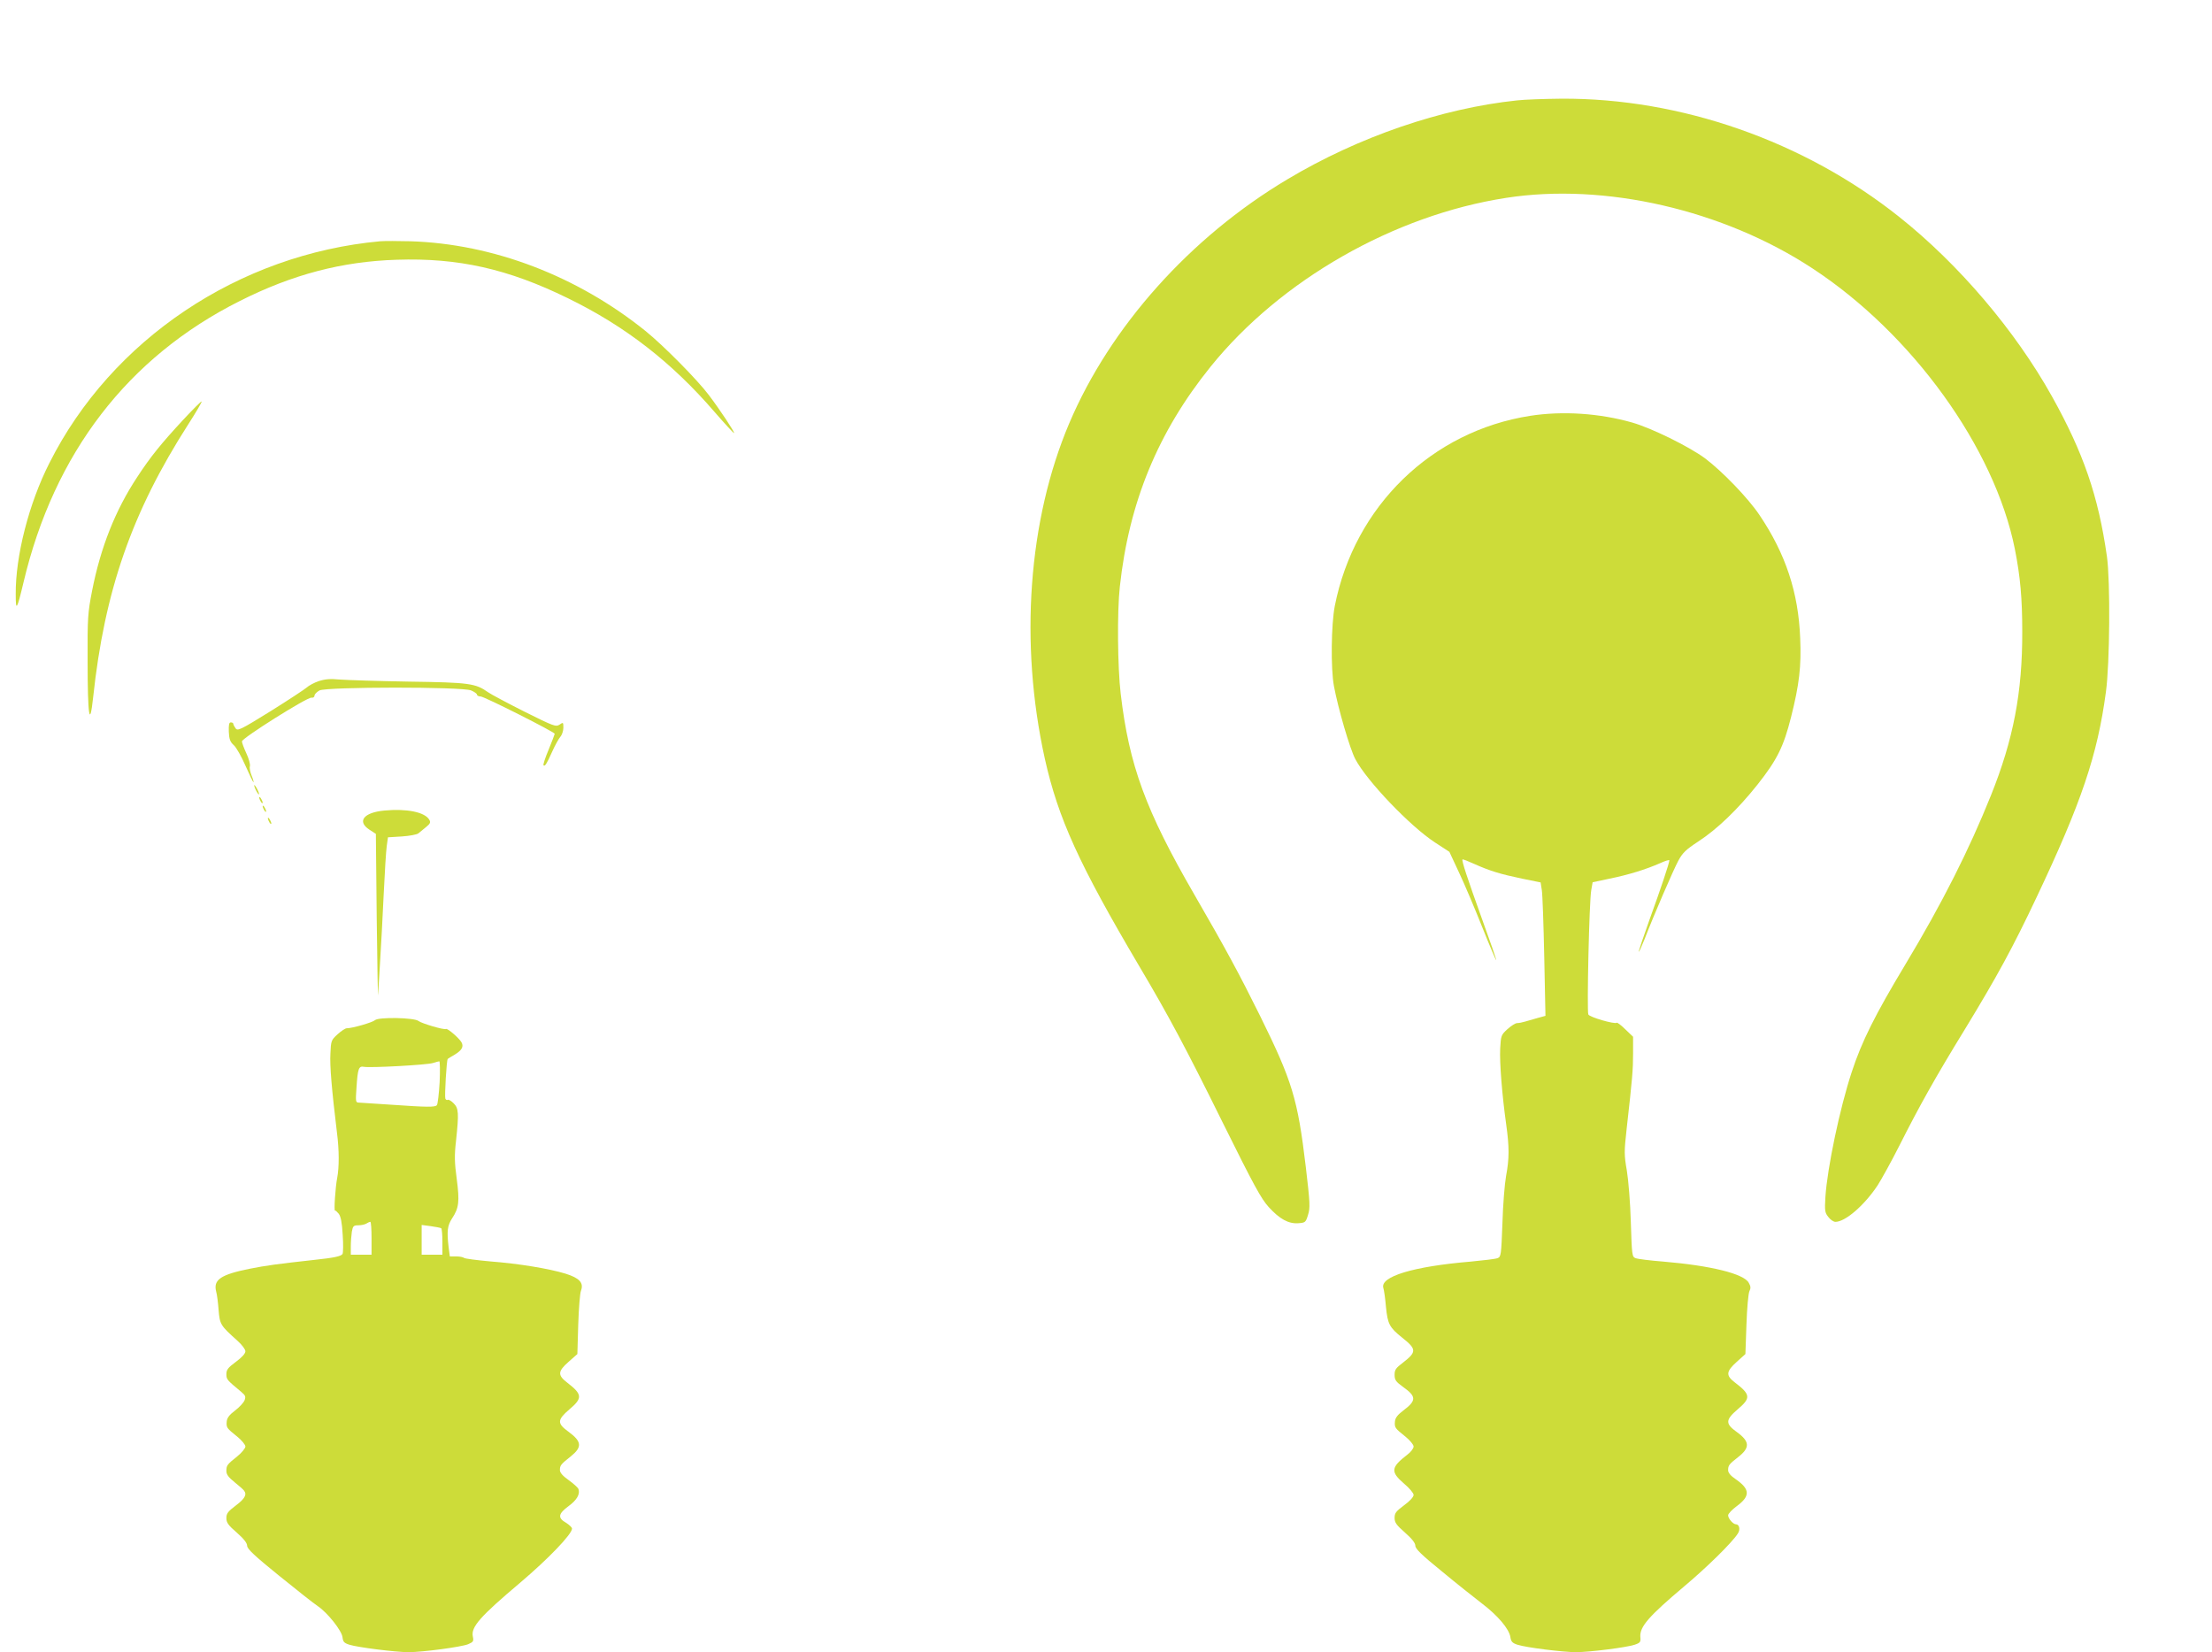
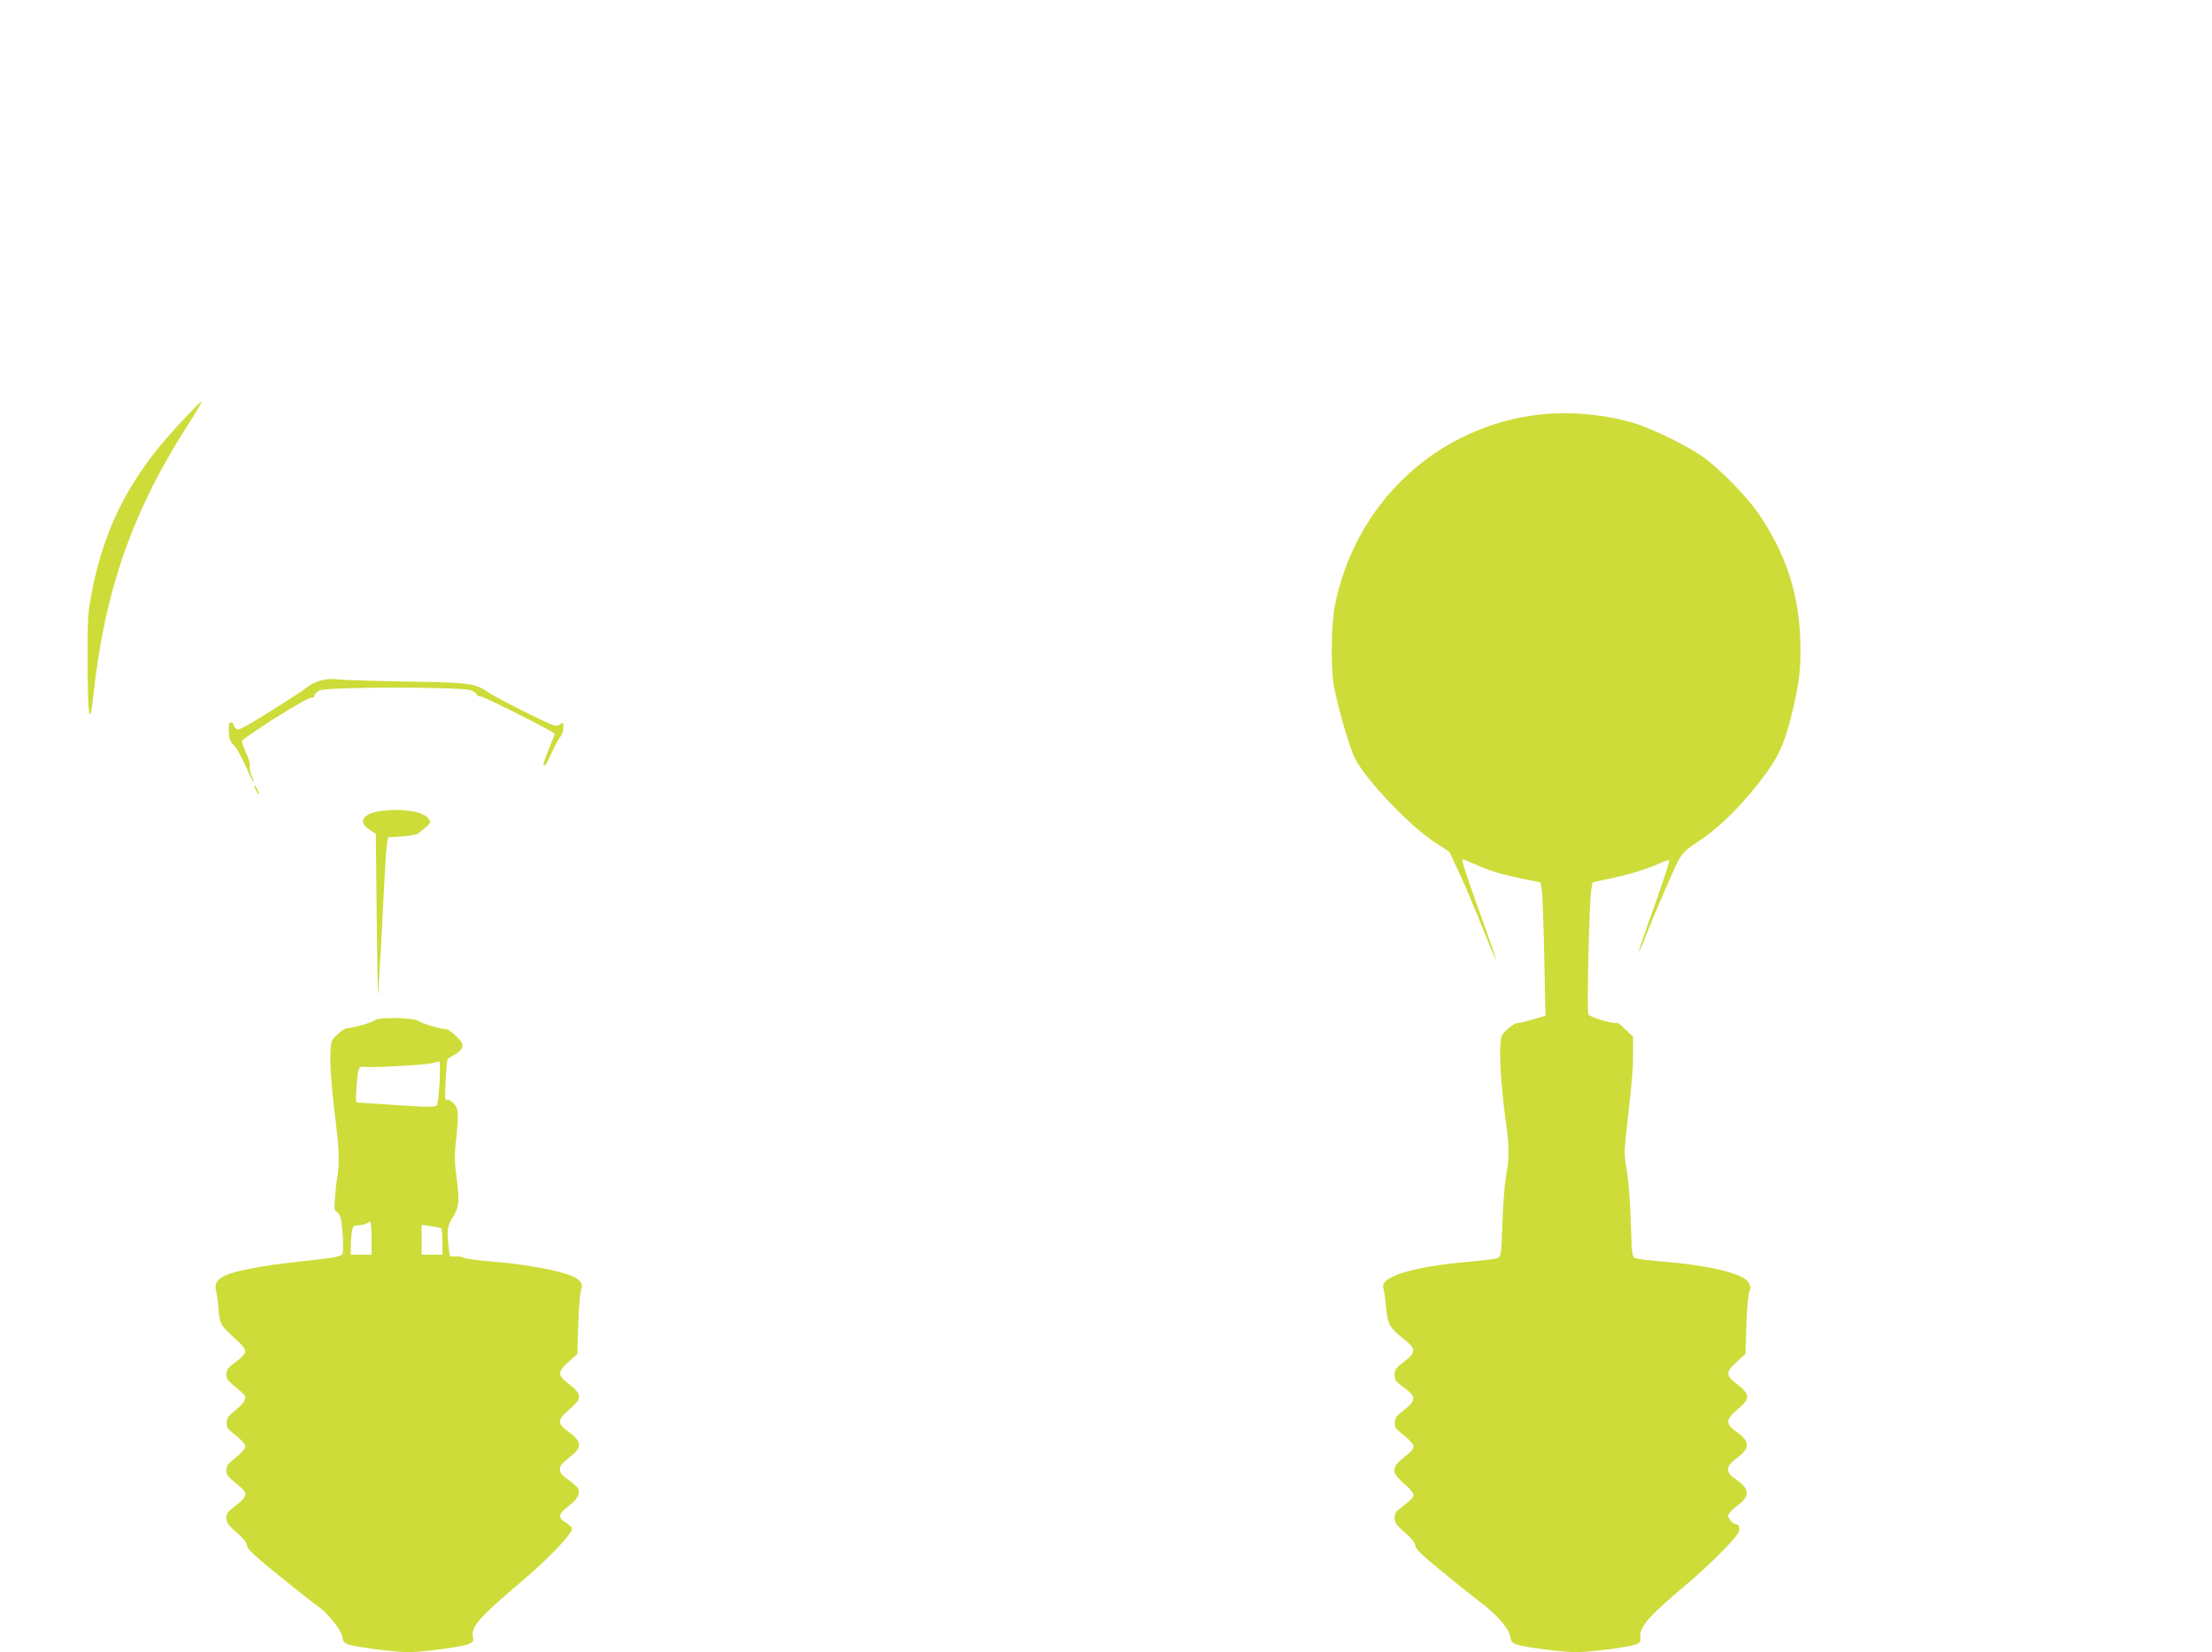
<svg xmlns="http://www.w3.org/2000/svg" version="1.0" width="1280pt" height="956pt" viewBox="0 0 1280 956" preserveAspectRatio="xMidYMid meet">
  <g transform="translate(0,956) scale(0.1,-0.1)" fill="#cddc39" stroke="none">
-     <path d="M8778 8979 c-437 -46 -918 -211 -1329 -457 -562 -335 -1025 -853 -1262 -1412 -237 -559 -289 -1271 -141 -1940 77 -345 198 -611 546 -1200 171 -288 274 -482 484 -907 180 -363 222 -440 266 -488 63 -69 114 -97 171 -93 40 3 43 5 56 48 13 41 12 67 -13 279 -47 394 -78 495 -266 876 -117 236 -196 383 -379 699 -281 486 -377 746 -426 1162 -18 152 -21 475 -5 619 53 489 221 896 525 1273 405 502 1062 877 1710 977 571 89 1257 -69 1773 -408 578 -379 1054 -1039 1171 -1623 32 -161 43 -288 43 -479 1 -351 -51 -623 -181 -947 -126 -314 -282 -624 -495 -978 -175 -291 -253 -446 -311 -624 -69 -209 -141 -554 -152 -721 -5 -82 -3 -92 17 -117 12 -16 30 -28 41 -28 57 0 167 95 244 211 23 36 80 139 126 230 117 232 210 398 382 678 182 299 275 469 411 757 260 549 353 824 402 1189 23 167 26 642 6 785 -50 351 -136 600 -319 928 -212 379 -537 762 -883 1037 -550 438 -1264 688 -1955 684 -99 -1 -215 -5 -257 -10z" />
-     <path d="M2200 8164 c-818 -75 -1555 -569 -1914 -1283 -119 -234 -197 -540 -195 -761 0 -101 7 -90 45 70 177 748 604 1304 1253 1629 304 153 590 228 906 238 357 12 645 -53 990 -222 333 -162 603 -372 851 -660 59 -68 110 -123 112 -121 4 5 -83 137 -147 221 -67 89 -263 287 -366 370 -395 318 -881 504 -1360 519 -72 2 -150 2 -175 0z" />
    <path d="M1062 7133 c-128 -138 -190 -214 -269 -335 -126 -191 -211 -406 -260 -656 -25 -129 -27 -153 -26 -407 0 -318 12 -395 32 -210 66 616 224 1071 550 1579 45 70 80 130 78 133 -3 2 -50 -45 -105 -104z" />
    <path d="M8855 7154 c-571 -89 -1017 -523 -1131 -1100 -21 -106 -24 -364 -5 -464 24 -129 93 -366 124 -423 67 -127 317 -388 461 -482 l83 -54 55 -118 c31 -65 91 -207 134 -315 43 -108 80 -195 82 -194 2 2 -35 109 -82 238 -86 239 -119 339 -113 345 2 2 33 -10 68 -26 89 -40 151 -59 276 -85 l108 -22 7 -45 c4 -24 10 -198 14 -386 l7 -341 -44 -12 c-24 -7 -57 -16 -73 -21 -16 -5 -37 -9 -47 -9 -10 0 -35 -16 -56 -35 -36 -33 -38 -37 -42 -112 -4 -83 11 -270 35 -441 18 -129 18 -196 -1 -297 -8 -44 -18 -167 -21 -273 -7 -184 -8 -194 -28 -202 -12 -5 -81 -13 -155 -20 -334 -28 -527 -87 -506 -153 4 -12 11 -61 15 -109 10 -100 20 -119 95 -179 83 -66 83 -82 3 -144 -41 -31 -48 -41 -48 -70 0 -30 7 -40 50 -71 77 -55 77 -78 0 -136 -33 -25 -46 -42 -48 -63 -3 -36 0 -39 61 -88 26 -21 47 -47 47 -57 0 -11 -16 -32 -36 -47 -96 -74 -99 -99 -19 -168 31 -26 55 -55 55 -65 0 -12 -22 -36 -55 -60 -47 -35 -55 -45 -55 -73 0 -27 10 -41 60 -85 41 -36 60 -61 60 -76 0 -18 36 -53 153 -148 83 -69 188 -152 232 -186 91 -69 158 -147 165 -195 4 -26 11 -34 41 -44 49 -16 263 -43 339 -43 77 0 291 27 339 43 33 11 36 16 33 46 -4 58 49 119 253 291 130 109 277 253 311 306 16 23 9 54 -11 54 -16 0 -45 33 -45 52 0 9 23 33 50 53 79 58 77 98 -5 155 -31 21 -45 38 -45 53 0 28 6 35 57 75 71 55 69 91 -7 146 -67 48 -66 70 5 131 78 66 76 86 -19 158 -50 39 -47 62 14 117 l50 45 6 170 c3 94 11 180 17 193 9 19 8 29 -4 50 -29 52 -221 99 -494 122 -77 6 -149 15 -161 20 -20 8 -21 17 -27 208 -3 110 -14 244 -23 298 -16 92 -16 109 -1 244 33 292 37 340 37 435 l0 96 -45 43 c-24 24 -47 41 -50 38 -10 -10 -157 32 -164 48 -9 18 5 657 17 720 l8 45 99 21 c108 22 209 53 293 90 28 13 52 20 52 16 0 -15 -50 -165 -114 -341 -36 -101 -65 -186 -63 -188 2 -2 16 30 32 69 56 146 168 404 197 458 25 46 44 64 114 110 111 72 231 188 344 330 113 143 151 219 194 390 48 190 60 294 53 457 -10 264 -84 488 -235 712 -66 99 -217 255 -317 330 -93 68 -308 174 -420 206 -189 54 -402 68 -590 39z" />
    <path d="M1845 5619 c-27 -9 -58 -26 -70 -37 -11 -10 -105 -72 -209 -137 -176 -109 -191 -116 -203 -99 -7 10 -13 21 -13 26 0 4 -6 8 -14 8 -11 0 -13 -13 -12 -54 2 -44 8 -59 29 -78 14 -12 45 -67 68 -120 24 -54 44 -96 46 -94 2 1 -3 19 -11 38 -8 19 -13 44 -10 54 3 11 -6 44 -20 74 -14 30 -26 62 -26 70 0 19 377 256 402 253 10 -2 18 4 18 12 0 8 13 21 29 30 42 21 825 22 877 0 19 -8 34 -19 34 -24 0 -6 10 -11 21 -11 21 0 429 -206 429 -216 0 -3 -16 -44 -35 -91 -20 -47 -33 -88 -30 -91 8 -9 18 7 50 78 16 36 37 74 47 86 10 11 18 35 18 53 0 32 -1 33 -22 18 -22 -14 -34 -9 -203 75 -99 50 -193 100 -210 112 -74 52 -107 57 -460 62 -181 3 -361 9 -400 12 -53 5 -82 3 -120 -9z" />
    <path d="M1471 5015 c0 -5 6 -21 14 -35 8 -14 14 -20 14 -15 0 6 -6 21 -14 35 -8 14 -14 21 -14 15z" />
-     <path d="M1500 4945 c0 -5 5 -17 10 -25 5 -8 10 -10 10 -5 0 6 -5 17 -10 25 -5 8 -10 11 -10 5z" />
-     <path d="M1520 4895 c0 -5 5 -17 10 -25 5 -8 10 -10 10 -5 0 6 -5 17 -10 25 -5 8 -10 11 -10 5z" />
    <path d="M2225 4870 c-121 -11 -161 -63 -87 -111 l37 -24 5 -495 c3 -272 7 -468 8 -435 2 33 7 123 12 200 5 77 14 246 20 375 6 129 14 258 18 285 l7 50 81 5 c44 3 87 11 95 18 7 6 28 23 44 36 25 20 28 28 19 43 -26 44 -130 65 -259 53z" />
-     <path d="M1550 4825 c0 -5 5 -17 10 -25 5 -8 10 -10 10 -5 0 6 -5 17 -10 25 -5 8 -10 11 -10 5z" />
    <path d="M2170 3657 c-14 -13 -131 -47 -164 -47 -8 0 -32 -16 -53 -35 -36 -33 -38 -37 -41 -112 -4 -69 7 -203 38 -458 13 -101 13 -200 1 -262 -10 -50 -20 -195 -12 -188 2 2 11 -6 21 -18 12 -16 19 -50 23 -122 4 -55 3 -105 -1 -111 -8 -13 -48 -22 -162 -34 -218 -24 -282 -33 -373 -51 -170 -34 -214 -64 -196 -133 5 -17 11 -65 14 -107 7 -83 11 -89 108 -176 27 -24 47 -51 47 -62 0 -13 -20 -35 -55 -61 -46 -34 -55 -46 -55 -71 0 -31 3 -34 85 -102 26 -22 28 -28 20 -50 -6 -14 -30 -40 -55 -59 -33 -25 -46 -42 -48 -63 -3 -36 0 -39 61 -88 26 -21 47 -47 47 -57 0 -10 -21 -36 -47 -57 -59 -47 -63 -52 -63 -85 0 -20 12 -36 48 -65 26 -21 50 -42 54 -48 18 -23 5 -47 -47 -86 -46 -35 -55 -46 -55 -73 0 -26 10 -41 60 -84 41 -36 60 -61 60 -76 0 -18 41 -57 183 -172 100 -81 201 -161 225 -177 58 -39 140 -143 144 -181 3 -26 9 -33 40 -43 47 -15 267 -43 342 -43 82 0 305 30 345 46 30 13 33 17 27 45 -11 55 42 115 274 311 165 140 300 281 300 313 0 7 -16 22 -35 34 -49 28 -45 52 15 96 49 36 68 70 57 100 -4 8 -29 31 -57 51 -34 24 -50 43 -50 57 0 28 5 34 63 80 67 54 64 86 -14 143 -66 48 -65 68 6 129 77 65 75 87 -12 154 -57 44 -56 65 7 121 l51 45 5 170 c3 94 10 182 16 197 17 45 -9 73 -89 98 -95 29 -268 58 -436 71 -78 7 -146 16 -151 20 -6 5 -26 9 -47 9 l-36 0 -7 53 c-11 94 -7 125 20 167 40 60 44 98 27 228 -13 96 -14 136 -4 222 17 160 15 187 -14 216 -14 14 -29 23 -34 20 -5 -3 -11 0 -14 7 -5 14 7 225 14 230 2 2 20 13 41 25 41 25 52 46 39 70 -13 24 -81 83 -90 78 -10 -7 -141 32 -159 46 -23 20 -232 24 -252 5z m374 -359 c-4 -68 -11 -127 -16 -133 -11 -12 -54 -12 -268 3 -91 6 -174 11 -184 12 -18 0 -19 6 -13 88 7 109 13 125 43 119 36 -7 366 11 399 22 17 5 33 10 37 10 4 1 5 -54 2 -121z m-394 -903 l0 -95 -60 0 -60 0 0 48 c0 26 3 64 6 85 6 33 10 37 38 37 17 0 38 5 46 10 8 5 18 10 23 10 4 0 7 -43 7 -95z m403 58 c4 -2 7 -38 7 -79 l0 -74 -60 0 -60 0 0 86 0 86 53 -7 c28 -4 55 -9 60 -12z" />
  </g>
</svg>